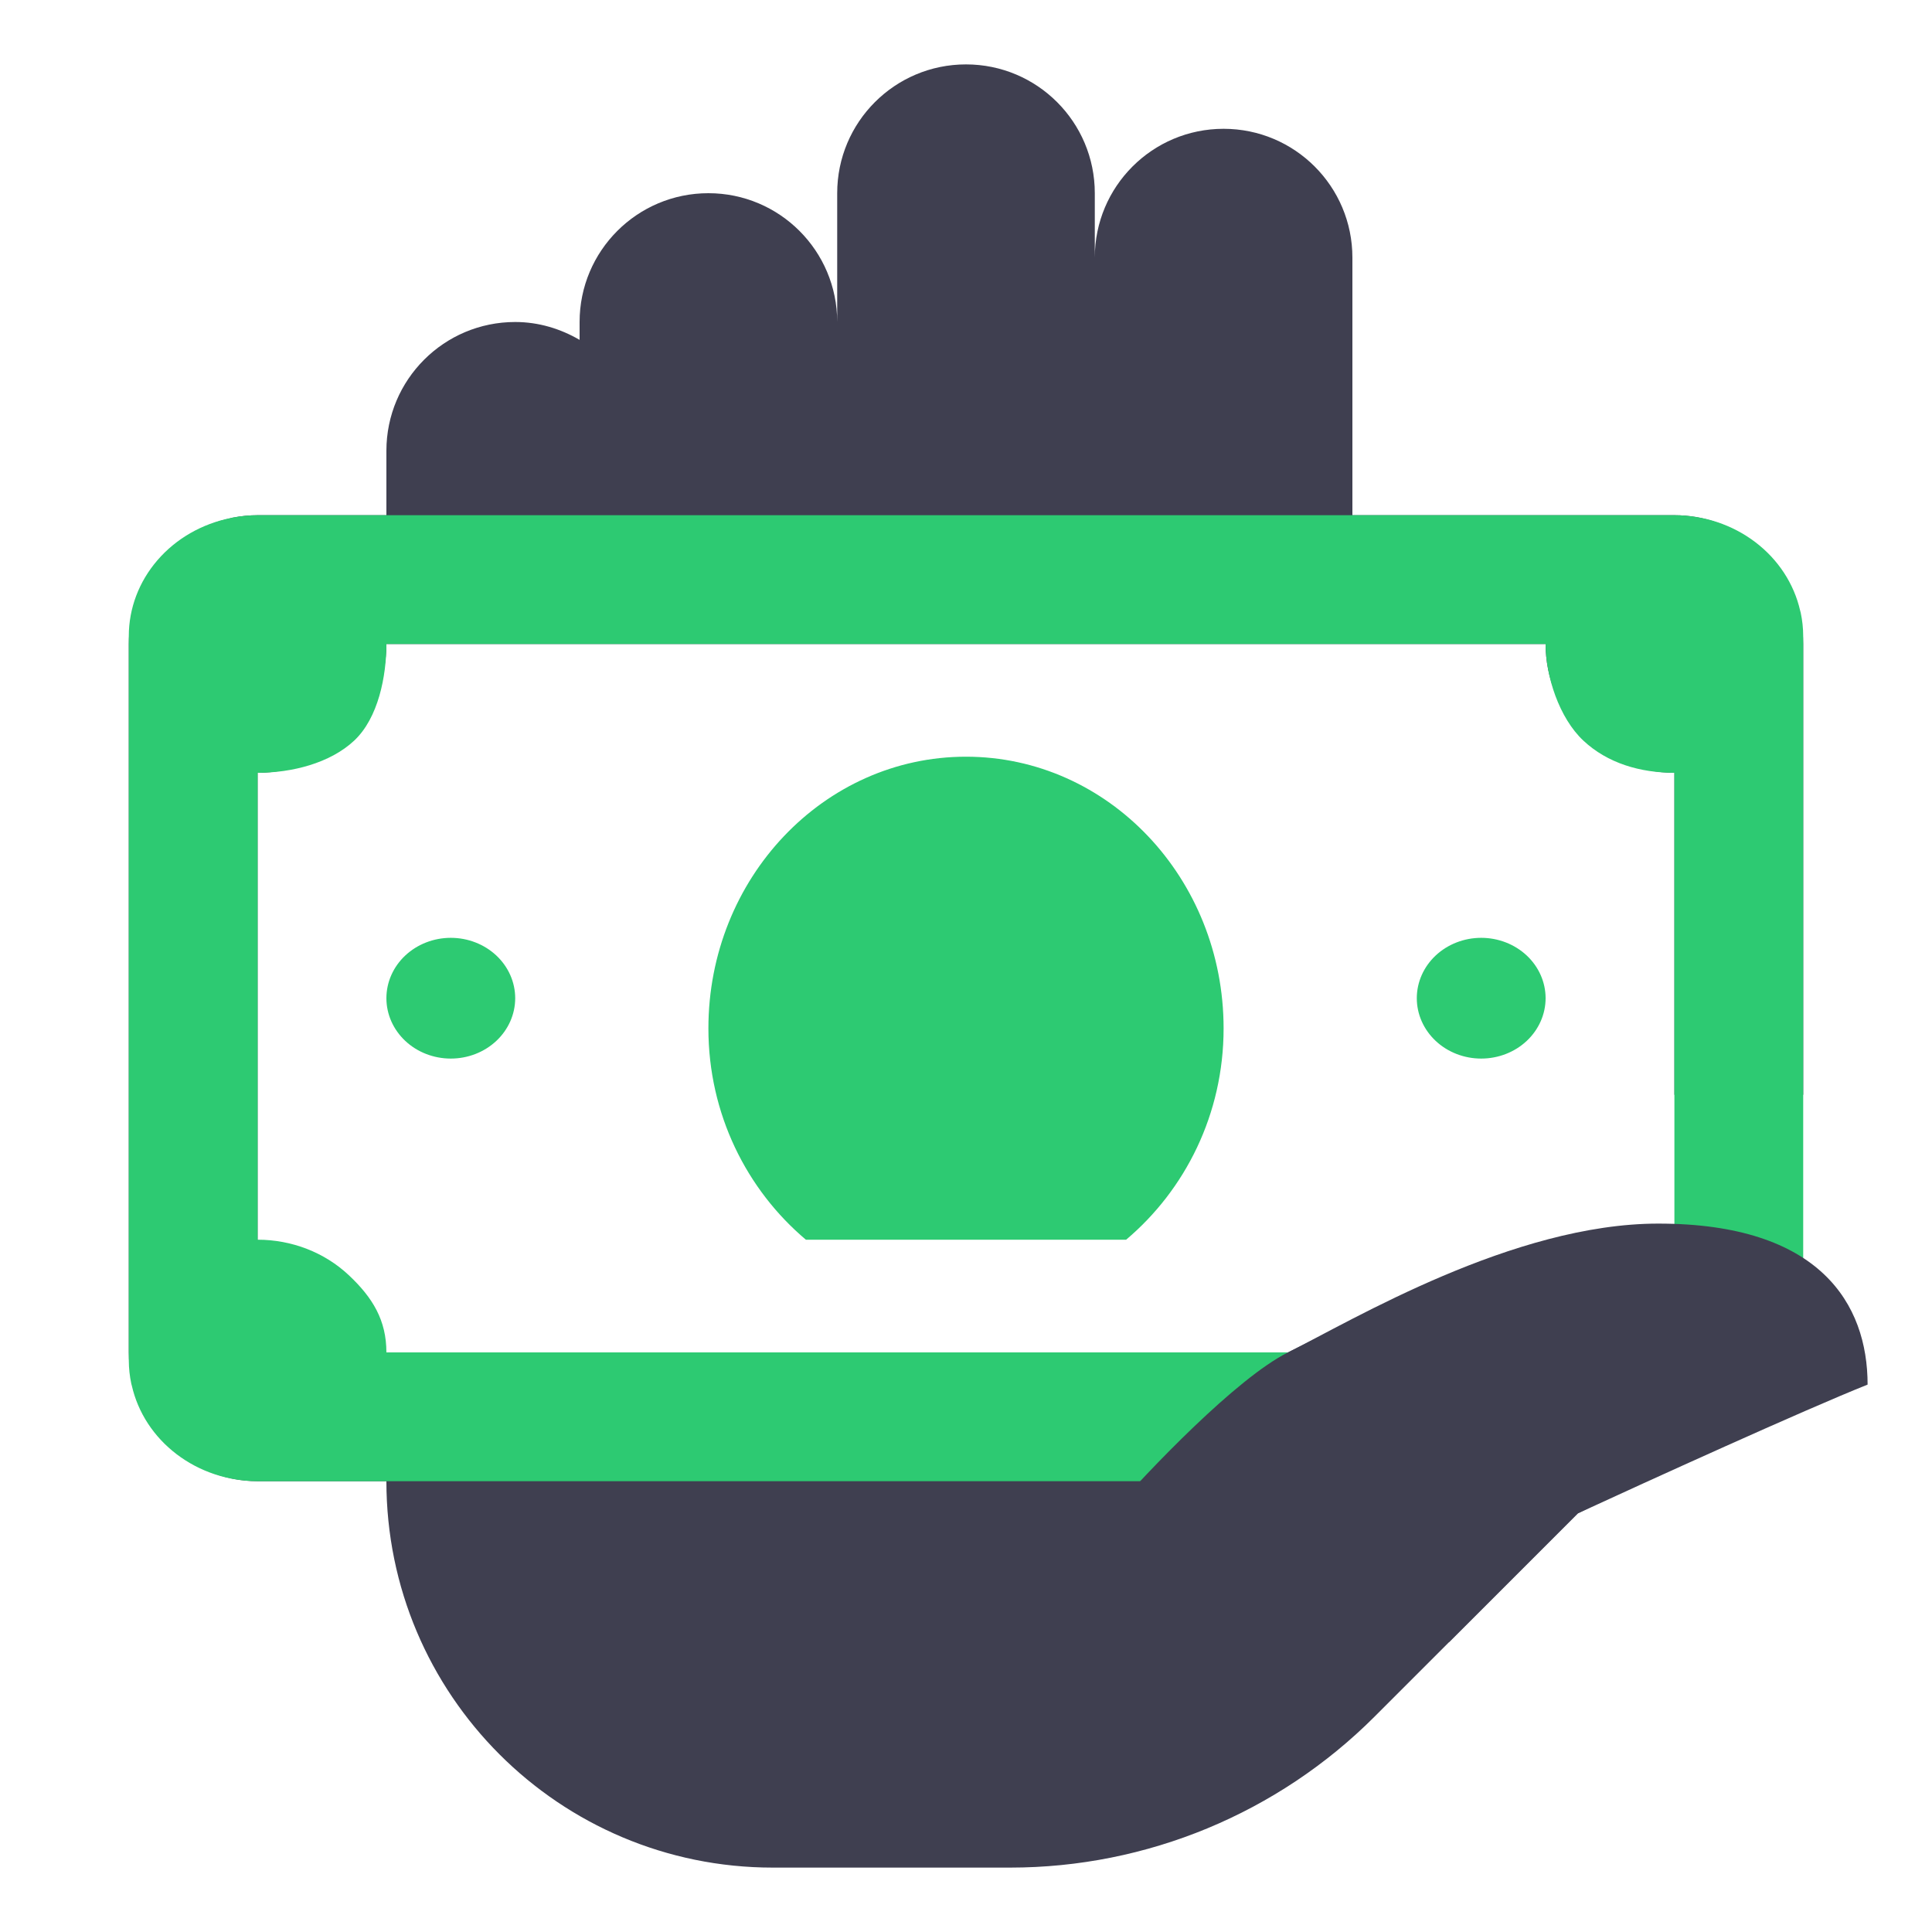
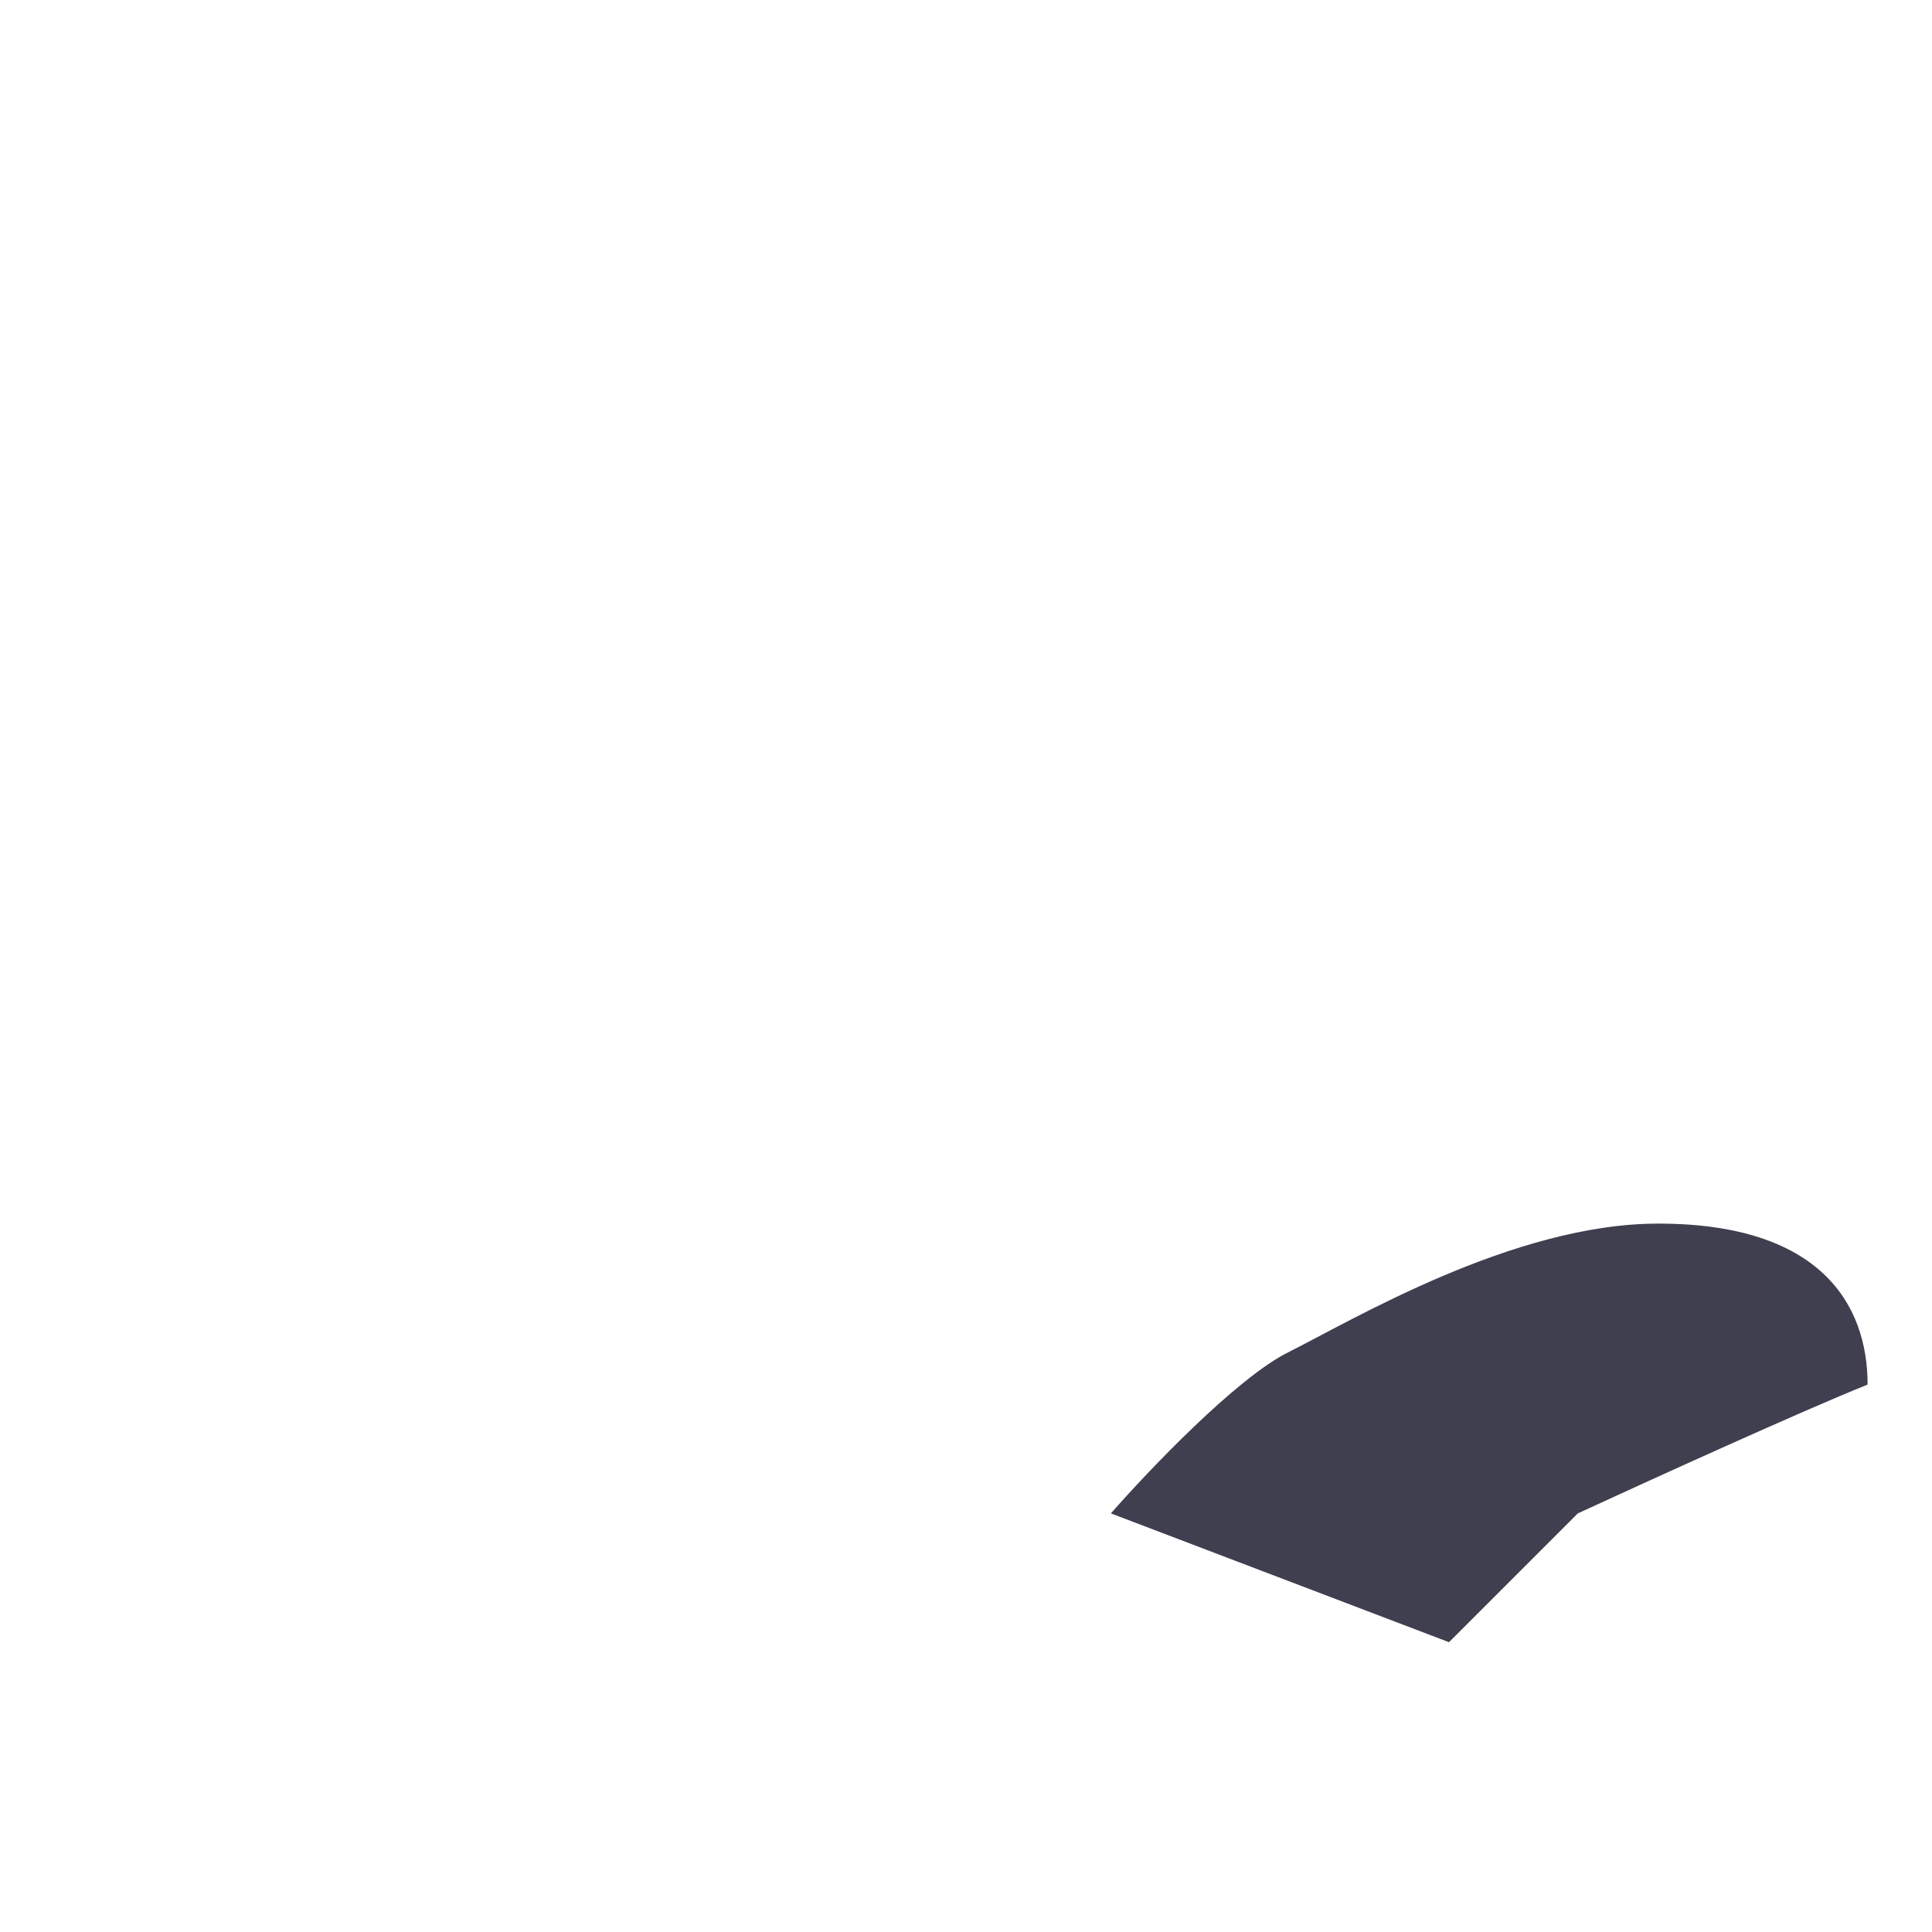
<svg xmlns="http://www.w3.org/2000/svg" width="60" height="60" viewBox="0 0 60 60" fill="none">
-   <path d="M30 2C27.79 2 26 3.79 26 6V10C26 7.79 24.21 6 22 6C19.79 6 18 7.79 18 10V10.555C17.41 10.212 16.732 10 16 10C13.79 10 12 11.79 12 14V16H8C7.74 16.001 7.481 16.027 7.227 16.078C7.205 16.082 7.185 16.089 7.164 16.094C6.27 16.285 5.468 16.777 4.892 17.488C4.316 18.199 4.001 19.085 4 20V42C4 44.186 5.814 46 8 46H12C12 52.628 17.372 58 24 58H31.371C35.615 58 39.688 56.312 42.688 53.312L49 47L56.996 43C56.98 39.18 54.992 39 52 39C49.422 39 47.104 38.402 42 41L40 42H16H8V24C9.061 24 10.078 23.579 10.828 22.828C11.579 22.078 12 21.061 12 20H48C48 21.061 48.421 22.078 49.172 22.828C49.922 23.579 50.939 24 52 24V34H56V20C55.999 19.74 55.973 19.481 55.922 19.227C55.918 19.205 55.911 19.185 55.906 19.164C55.715 18.27 55.223 17.468 54.512 16.892C53.801 16.316 52.915 16.001 52 16H42V8C42 5.79 40.21 4 38 4C35.79 4 34 5.79 34 8V6C34 3.79 32.21 2 30 2ZM56.996 43C56.996 43.01 57 43.019 57 43.027V43H56.996Z" fill="#3F3F50" />
-   <path d="M8 16C7.74 16.001 7.481 16.025 7.227 16.073C7.205 16.077 7.185 16.084 7.164 16.088C6.27 16.267 5.468 16.728 4.892 17.395C4.316 18.061 4.001 18.892 4 19.75V42.25C4.001 42.493 4.027 42.736 4.078 42.975C4.082 42.995 4.089 43.014 4.094 43.034C4.285 43.872 4.777 44.624 5.488 45.164C6.199 45.704 7.085 45.999 8 46L45 46C47.486 45.992 49.56 44.466 52 44C52.914 43.825 52.914 43.678 53.5 43C54.076 42.334 55.999 43.108 56 42.25V19.75C55.999 19.506 55.973 19.264 55.922 19.025C55.918 19.005 55.911 18.986 55.906 18.966C55.715 18.128 55.223 17.376 54.512 16.836C53.801 16.296 52.915 16.001 52 16H8ZM12 20H48C48 20.995 48.421 22.297 49.172 23C49.922 23.703 50.939 24 52 24V38.5C50.939 38.5 49.922 38.895 49.172 39.598C48.421 40.302 48 41.005 48 42H12C12 41.005 11.579 40.302 10.828 39.598C10.078 38.895 9.061 38.5 8 38.5V24C9.061 24 10.25 23.703 11 23C11.75 22.297 12 20.995 12 20ZM30 23.5C25.582 23.5 22 27.278 22 31.938C22 34.604 23.195 36.953 25.027 38.5H34.973C36.805 36.953 38 34.604 38 31.938C38 27.278 34.418 23.5 30 23.5ZM14 29.125C13.47 29.125 12.961 29.323 12.586 29.674C12.211 30.026 12 30.503 12 31C12 31.497 12.211 31.974 12.586 32.326C12.961 32.678 13.47 32.875 14 32.875C14.53 32.875 15.039 32.678 15.414 32.326C15.789 31.974 16 31.497 16 31C16 30.503 15.789 30.026 15.414 29.674C15.039 29.323 14.53 29.125 14 29.125ZM46 29.125C45.47 29.125 44.961 29.323 44.586 29.674C44.211 30.026 44 30.503 44 31C44 31.497 44.211 31.974 44.586 32.326C44.961 32.678 45.47 32.875 46 32.875C46.53 32.875 47.039 32.678 47.414 32.326C47.789 31.974 48 31.497 48 31C48 30.503 47.789 30.026 47.414 29.674C47.039 29.323 46.53 29.125 46 29.125Z" fill="#2DCA72" />
  <path d="M40 42C38.4 42.8 35.667 45.667 34.5 47L45 51L49 47C51.167 46 56 43.8 58 43C58 40.5 56.525 38 51.5 38C47 38 42 41 40 42Z" fill="#3F3F50" />
</svg>